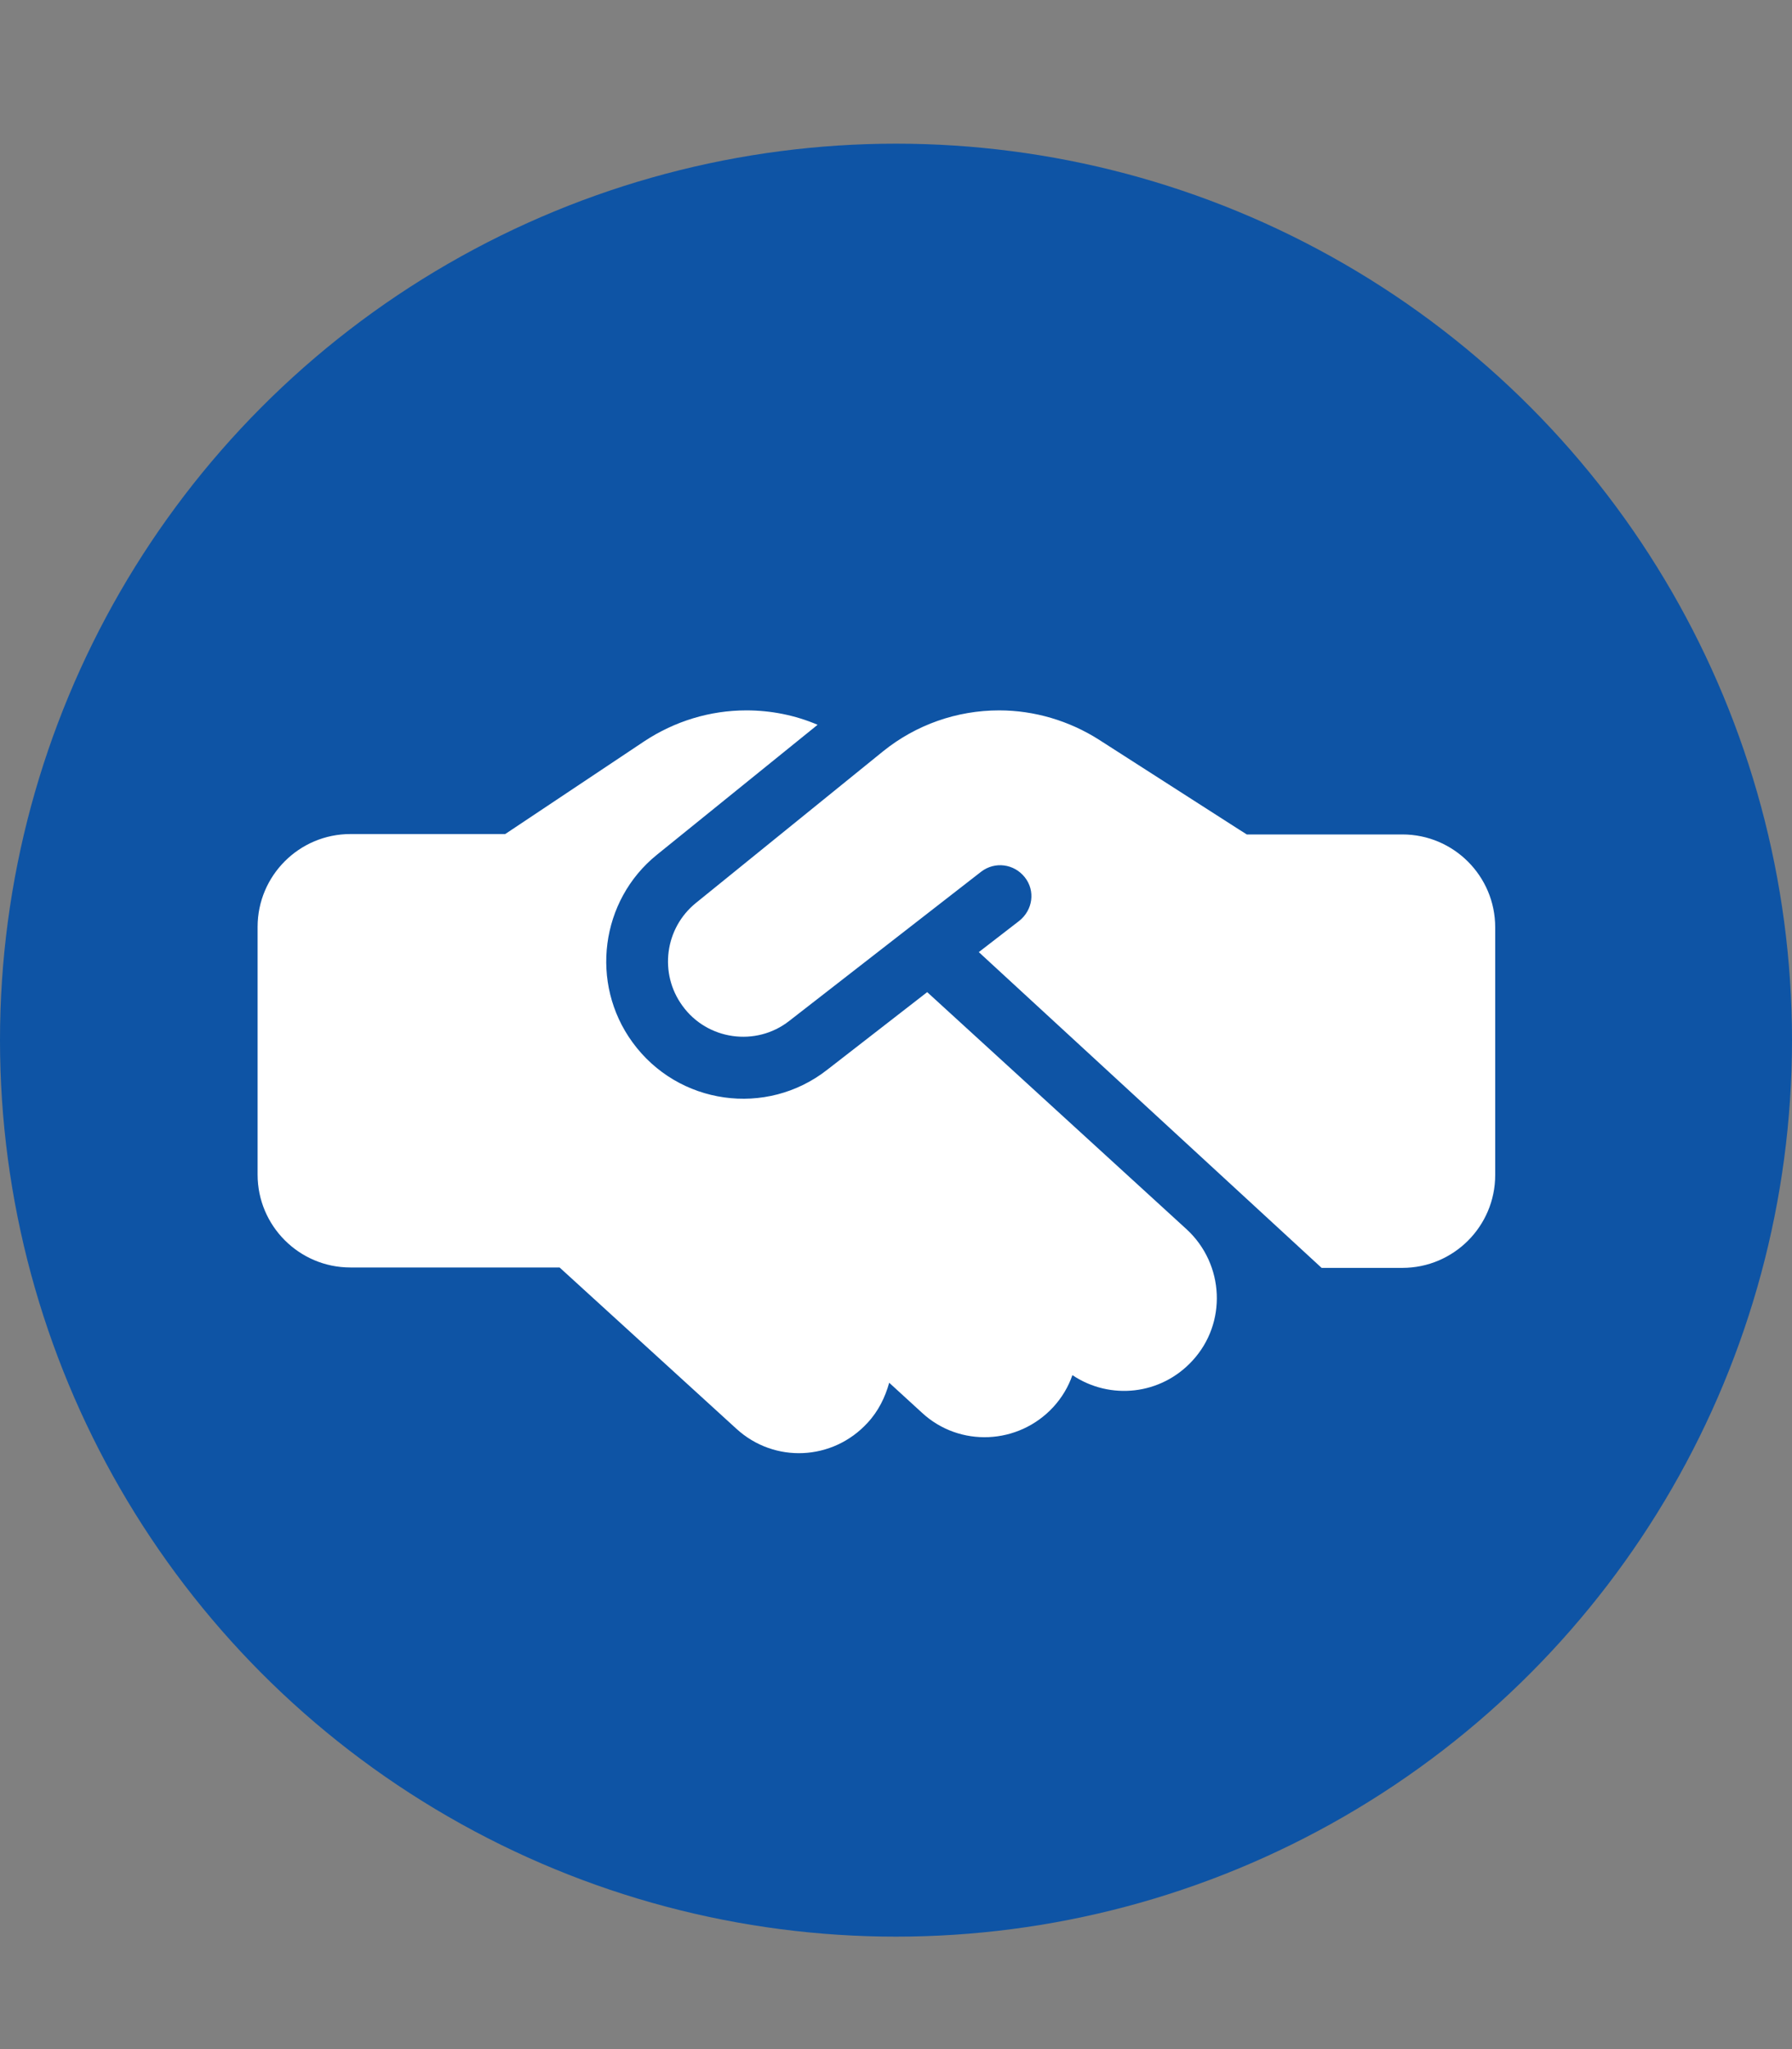
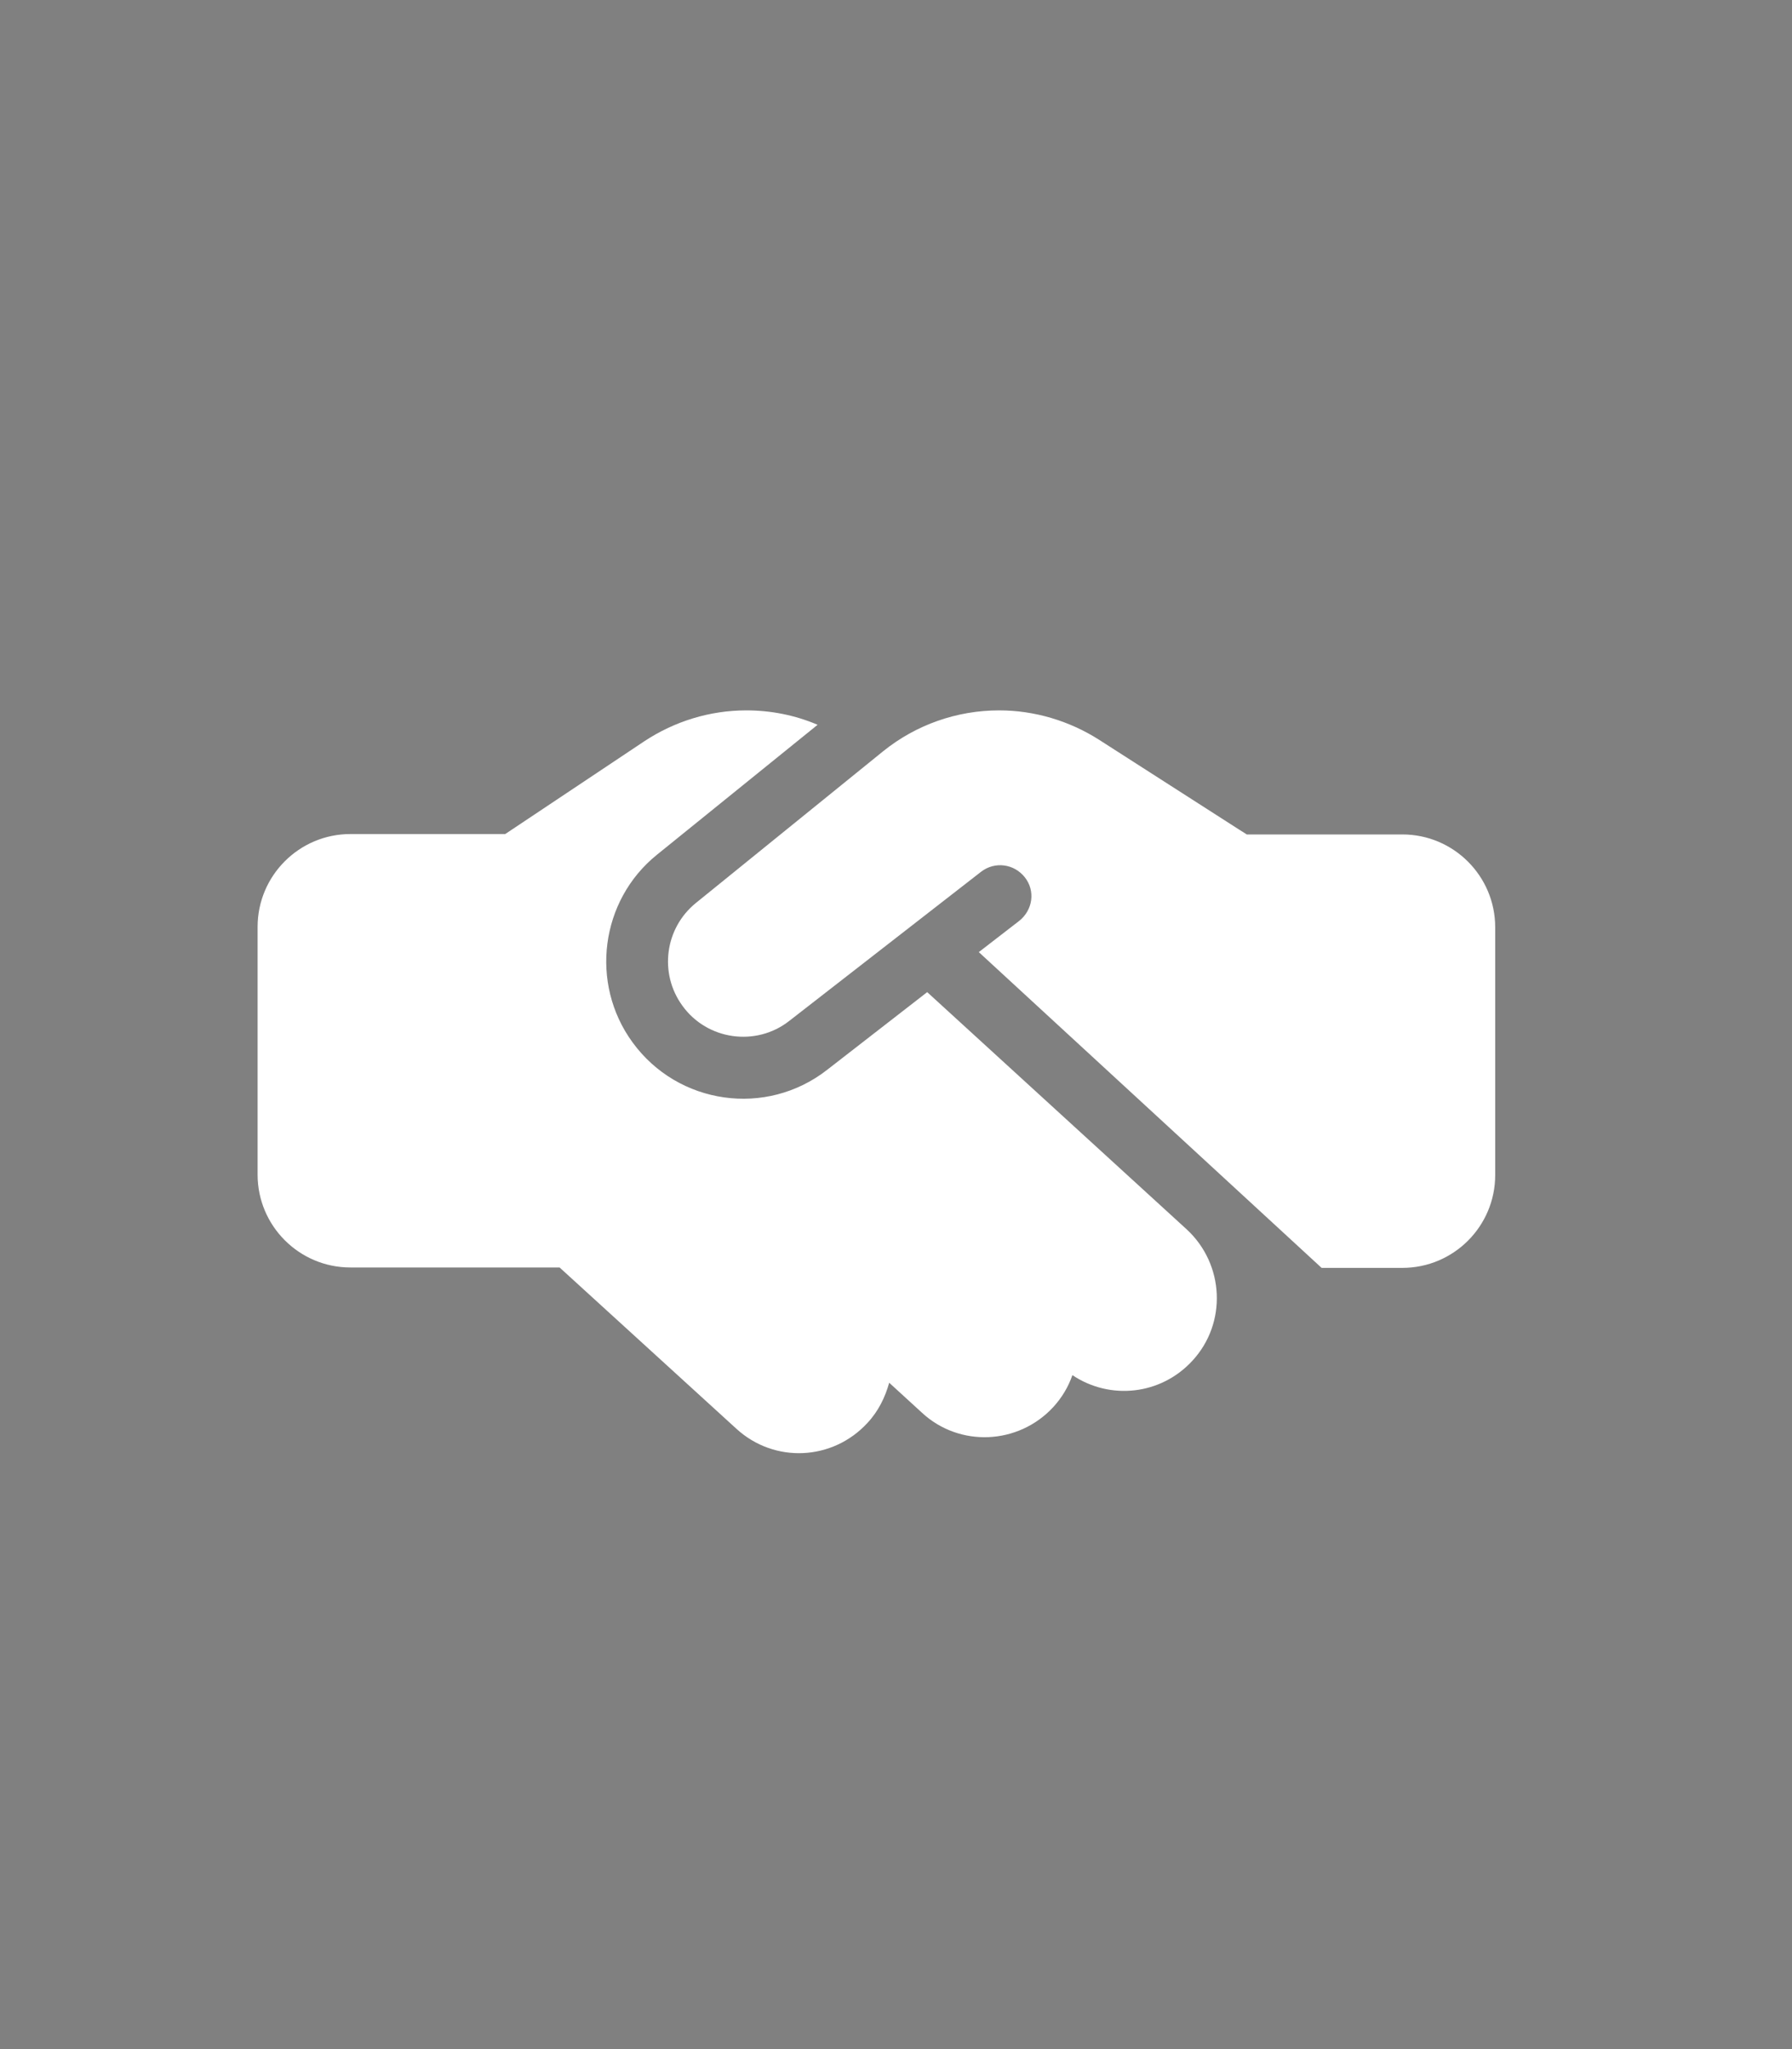
<svg xmlns="http://www.w3.org/2000/svg" version="1.1" id="Ebene_1" x="0px" y="0px" viewBox="0 0 448 512" style="enable-background:new 0 0 448 512;" xml:space="preserve">
  <rect x="0" y="0" width="448" height="512" fill="#808080" stroke="none" />
  <style type="text/css">
	.st0{fill:#0E54A5;}
	.st1{fill:#FFFFFF;}
</style>
-   <circle class="st0" cx="224" cy="259.9" r="224" />
-   <path class="st1" d="M220.8,187.7l-46.8,37.9c-7.8,6.3-9.3,17.6-3.4,25.7c6.2,8.6,18.4,10.3,26.7,3.8l48-37.3  c3.4-2.6,8.2-2,10.9,1.4c2.7,3.4,2,8.2-1.4,10.9l-10.1,7.8l85.7,78.9h20.2c12.8,0,23.2-10.4,23.2-23.2v-61.9  c0-12.8-10.4-23.2-23.2-23.2h-36.8H312h-0.3l-1.9-1.2l-35.1-22.5c-7.4-4.7-16.1-7.3-24.9-7.3C239.2,177.5,229,181.1,220.8,187.7z   M231.8,247.9l-25,19.4c-15.2,11.9-37.3,8.8-48.7-6.9c-10.7-14.7-8-35.4,6.1-46.8l40.2-32.5c-5.6-2.4-11.7-3.6-17.8-3.6  c-9.1,0-17.9,2.7-25.5,7.7l-34.8,23.2H87.6c-12.8,0-23.2,10.4-23.2,23.2v61.9c0,12.8,10.4,23.2,23.2,23.2h52.3l44.2,40.3  c9.5,8.7,24.1,8,32.8-1.5c2.7-2.9,4.4-6.4,5.4-10l8.2,7.5c9.4,8.7,24.1,8,32.8-1.4c2.2-2.4,3.8-5.1,4.8-8c9.4,6.3,22.1,5,30-3.6  c8.7-9.4,8-24.1-1.4-32.8L231.8,247.9L231.8,247.9z" />
+   <path class="st1" d="M220.8,187.7l-46.8,37.9c-7.8,6.3-9.3,17.6-3.4,25.7c6.2,8.6,18.4,10.3,26.7,3.8l48-37.3  c3.4-2.6,8.2-2,10.9,1.4c2.7,3.4,2,8.2-1.4,10.9l-10.1,7.8l85.7,78.9h20.2c12.8,0,23.2-10.4,23.2-23.2v-61.9  c0-12.8-10.4-23.2-23.2-23.2H312h-0.3l-1.9-1.2l-35.1-22.5c-7.4-4.7-16.1-7.3-24.9-7.3C239.2,177.5,229,181.1,220.8,187.7z   M231.8,247.9l-25,19.4c-15.2,11.9-37.3,8.8-48.7-6.9c-10.7-14.7-8-35.4,6.1-46.8l40.2-32.5c-5.6-2.4-11.7-3.6-17.8-3.6  c-9.1,0-17.9,2.7-25.5,7.7l-34.8,23.2H87.6c-12.8,0-23.2,10.4-23.2,23.2v61.9c0,12.8,10.4,23.2,23.2,23.2h52.3l44.2,40.3  c9.5,8.7,24.1,8,32.8-1.5c2.7-2.9,4.4-6.4,5.4-10l8.2,7.5c9.4,8.7,24.1,8,32.8-1.4c2.2-2.4,3.8-5.1,4.8-8c9.4,6.3,22.1,5,30-3.6  c8.7-9.4,8-24.1-1.4-32.8L231.8,247.9L231.8,247.9z" />
</svg>